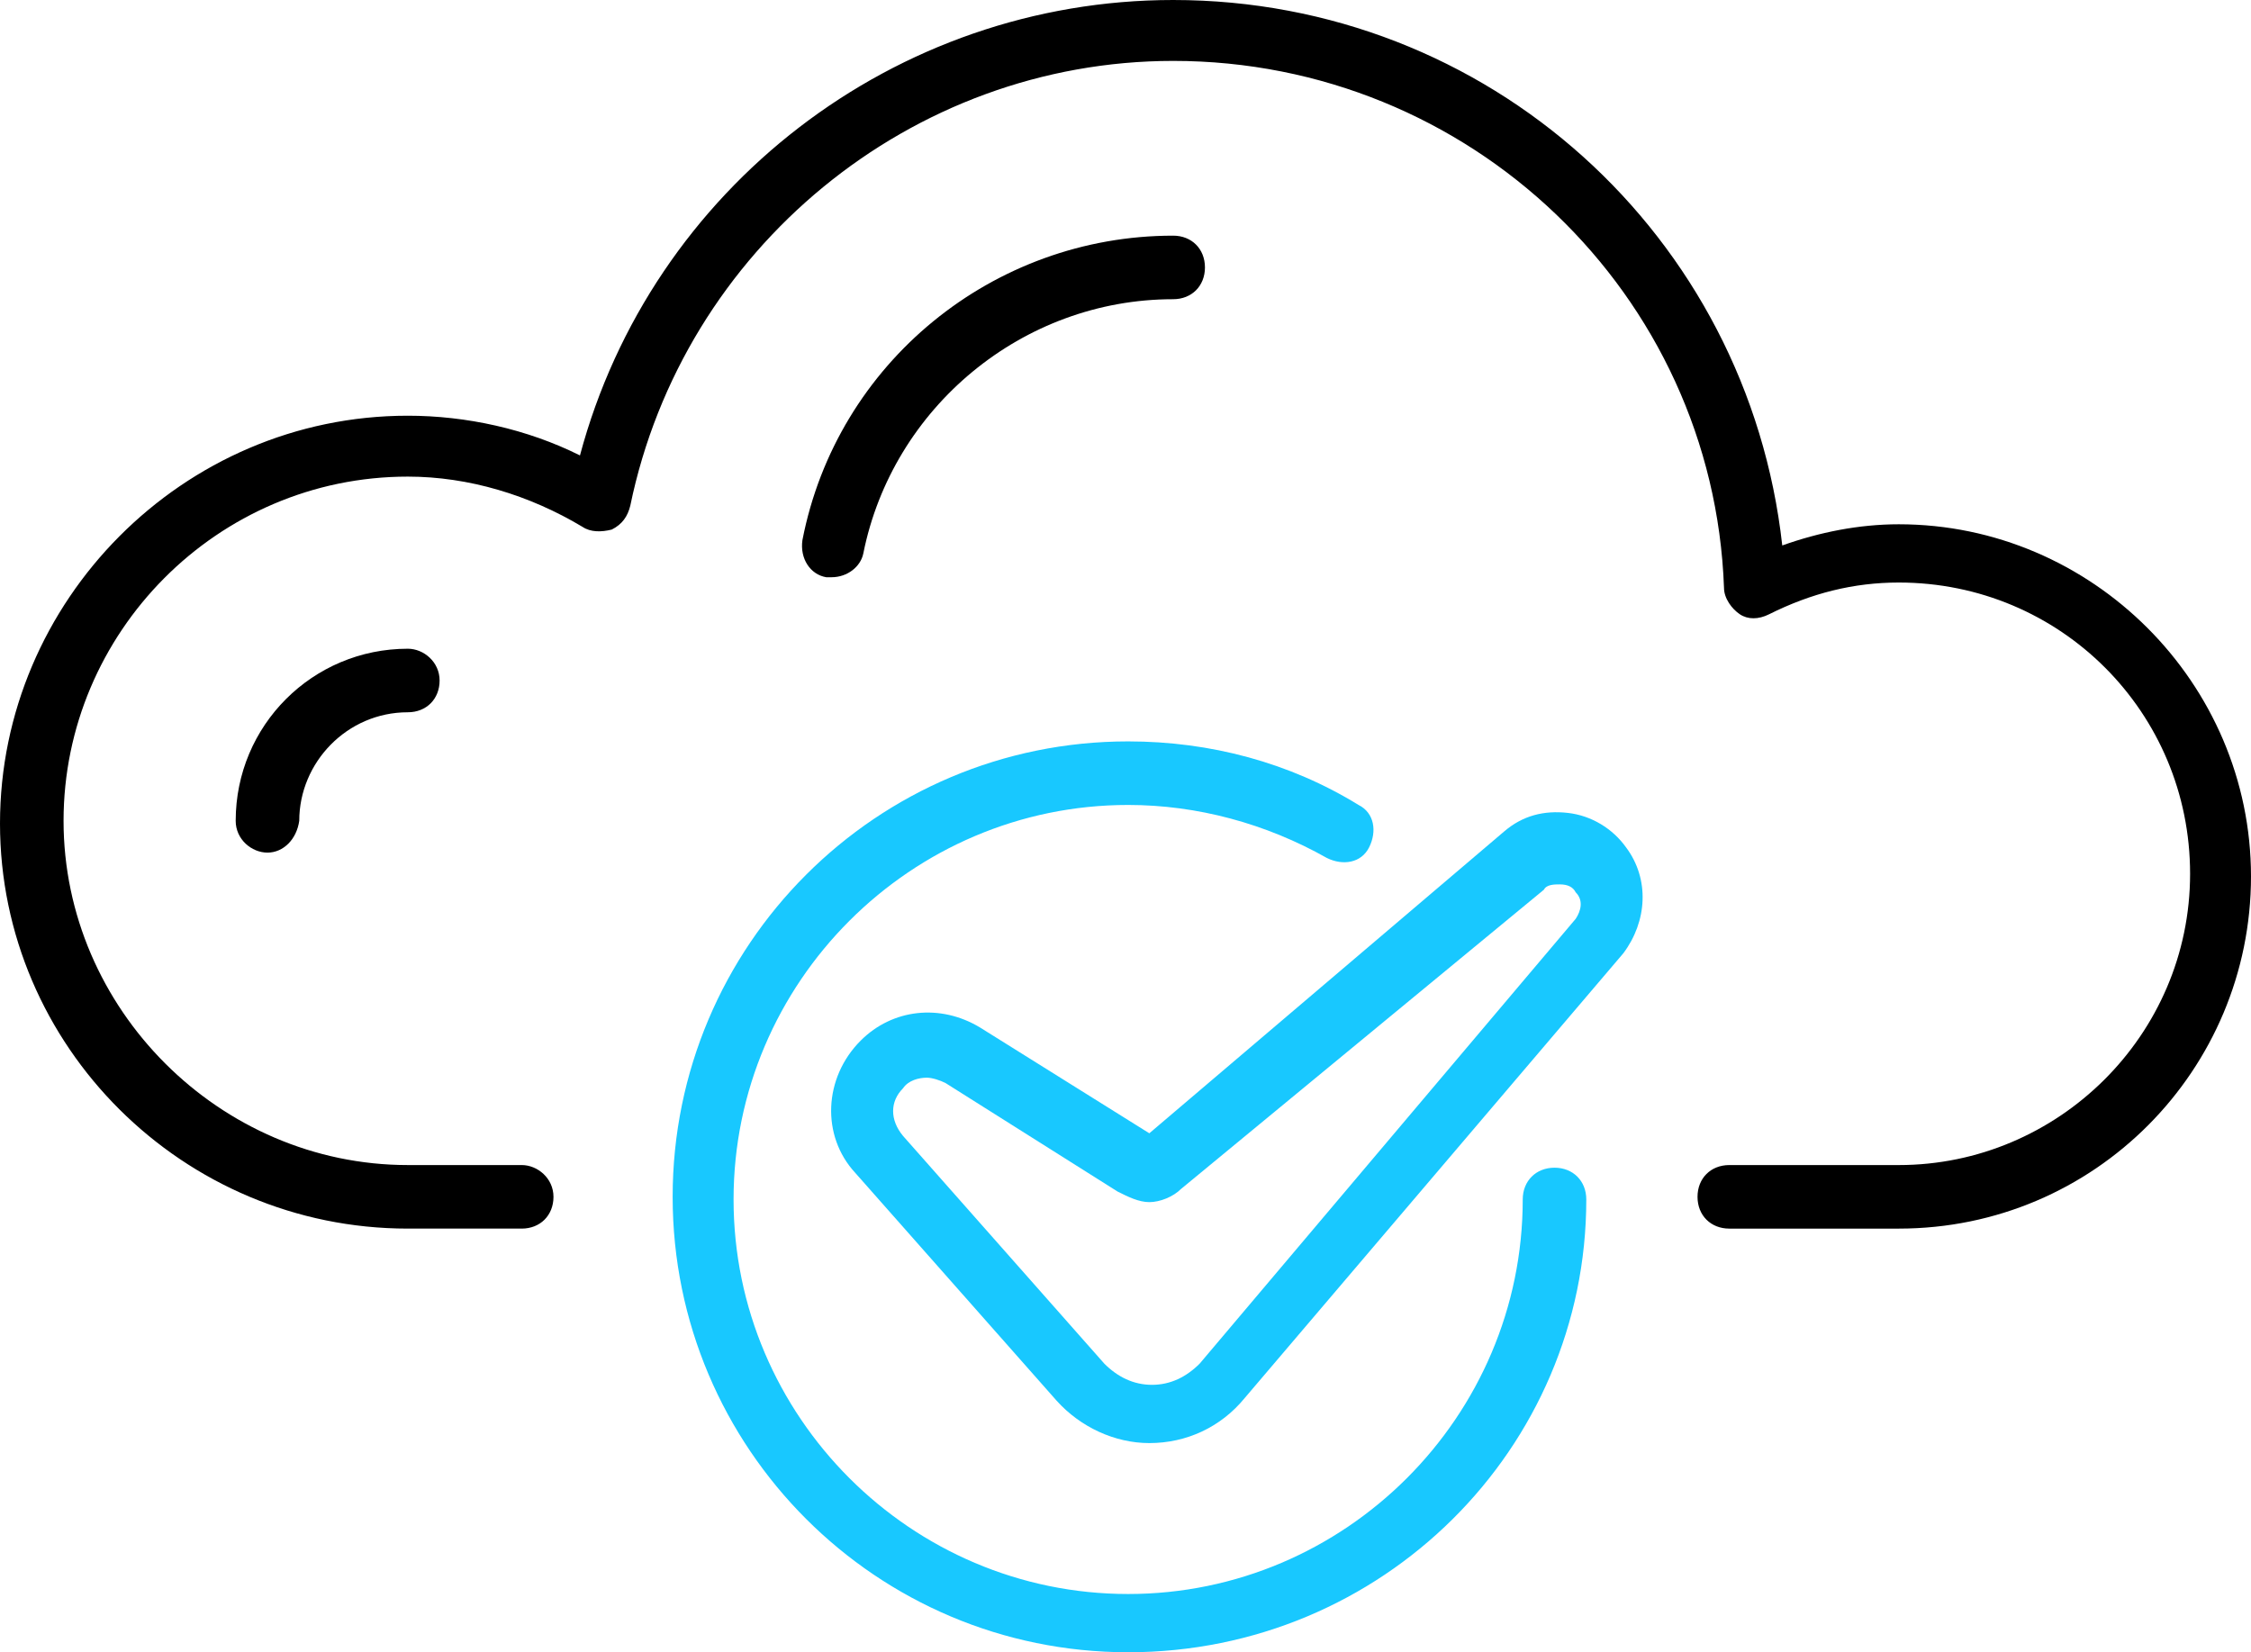
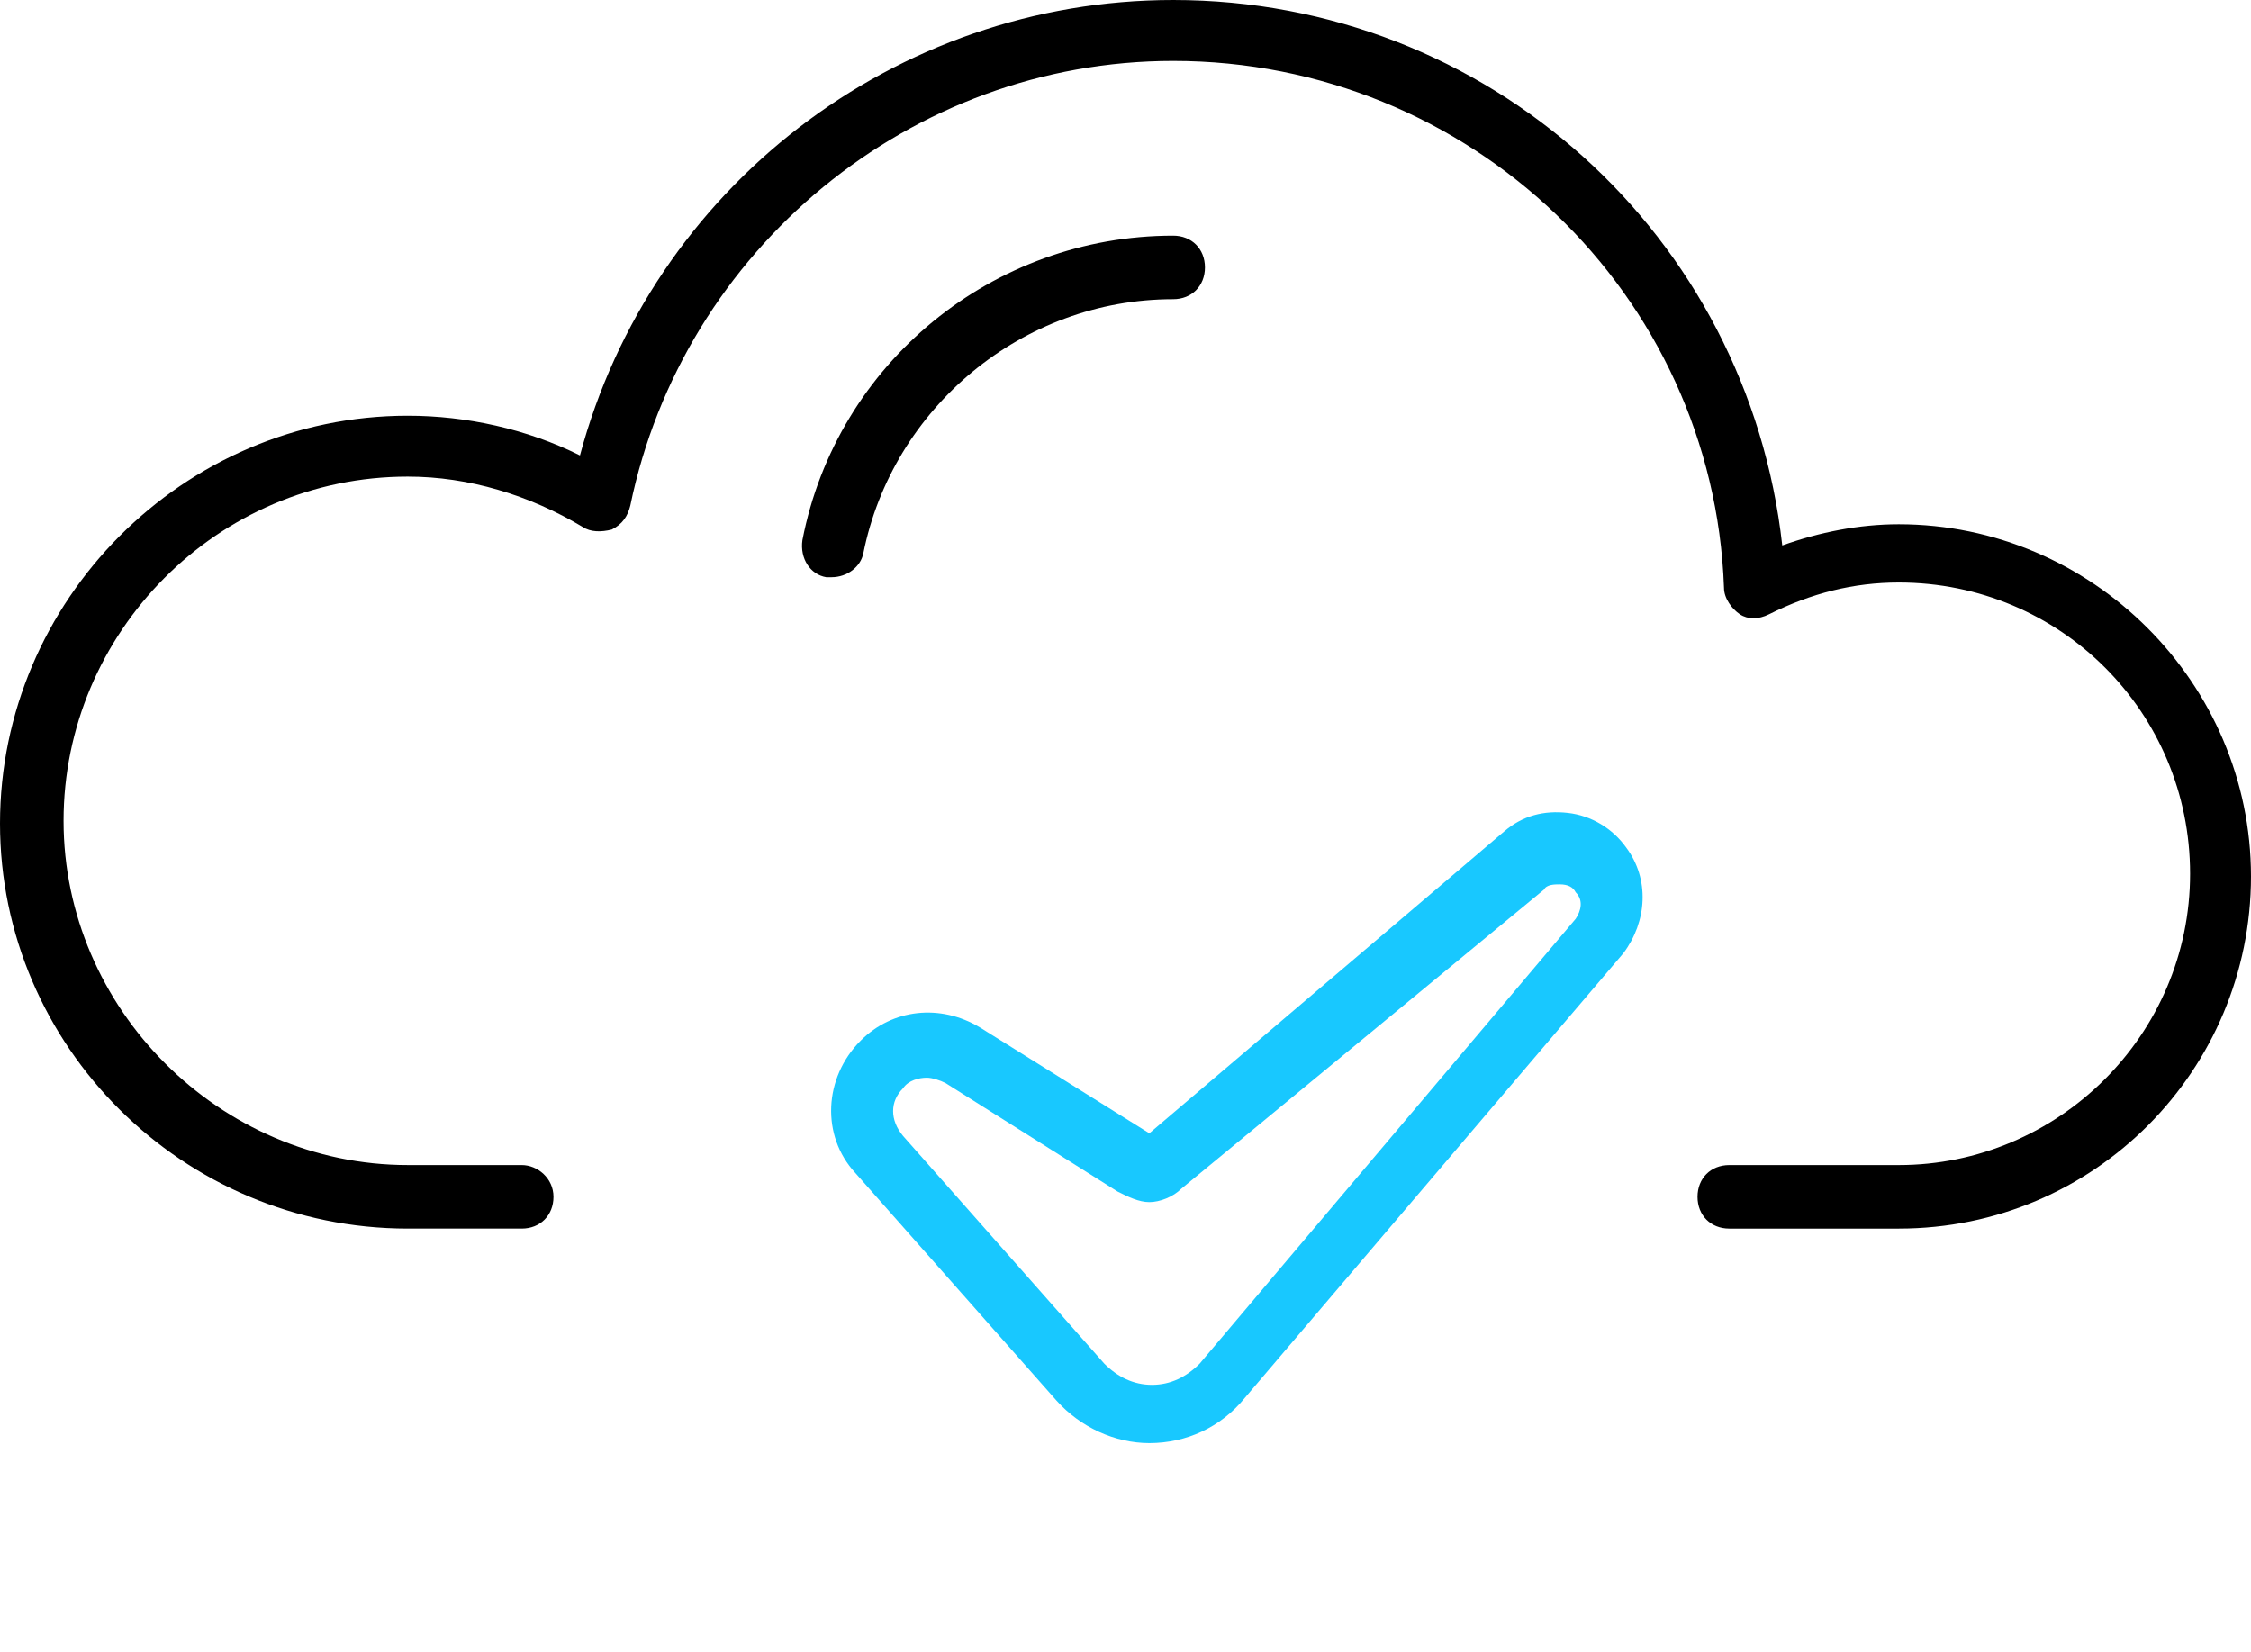
<svg xmlns="http://www.w3.org/2000/svg" version="1.1" id="uuid-81bea776-6552-4146-be0a-327bb694c4fe" x="0px" y="0px" viewBox="0 0 85 62.4" style="enable-background:new 0 0 85 62.4;" xml:space="preserve">
  <style type="text/css"> .st0{fill:#18C8FF;} </style>
  <g id="uuid-a6a78b72-13db-4191-b8b1-7c9b0d88f443">
    <path class="st0" d="M43.4,54.5c-1.3,0-2.6-0.6-3.5-1.6l-7.6-8.6c-1.3-1.4-1.2-3.6,0.2-5c1.2-1.2,3-1.4,4.5-0.5l6.4,4l13.4-11.4 c0.7-0.6,1.5-0.8,2.4-0.7s1.7,0.6,2.2,1.3c0.9,1.2,0.8,2.8-0.1,4L47,52.8l0,0C46.1,53.9,44.8,54.5,43.4,54.5 C43.4,54.5,43.4,54.5,43.4,54.5L43.4,54.5z M35,40.7c-0.3,0-0.7,0.1-0.9,0.4c-0.5,0.5-0.5,1.2,0,1.8l7.6,8.6 c0.5,0.5,1.1,0.8,1.8,0.8s1.3-0.3,1.8-0.8l14.2-16.8c0.2-0.3,0.3-0.7,0-1c-0.1-0.2-0.3-0.3-0.6-0.3c-0.2,0-0.5,0-0.6,0.2L44.6,44.9 c-0.3,0.3-0.8,0.5-1.2,0.5l0,0c-0.4,0-0.8-0.2-1.2-0.4l-6.5-4.1C35.5,40.8,35.2,40.7,35,40.7L35,40.7z M46.1,52.1L46.1,52.1 L46.1,52.1z M43.7,43.2L43.7,43.2L43.7,43.2z" />
-     <path class="st0" d="M42.6,62.4c-9.5,0-17.2-7.7-17.2-17.2s7.7-17.2,17.2-17.2c3.1,0,6.1,0.8,8.7,2.4c0.6,0.3,0.7,1,0.4,1.6 c-0.3,0.6-1,0.7-1.6,0.4c-2.3-1.3-4.9-2-7.5-2c-8.2,0-14.9,6.7-14.9,14.9s6.7,14.9,14.9,14.9s14.9-6.7,14.9-14.9 c0-0.7,0.5-1.2,1.2-1.2s1.2,0.5,1.2,1.2C59.9,54.7,52.2,62.4,42.6,62.4L42.6,62.4z" />
    <path d="M71.7,46.4h-6.4c-0.7,0-1.2-0.5-1.2-1.2s0.5-1.2,1.2-1.2h6.4c6,0,11-4.9,11-11s-4.9-11-11-11c-1.7,0-3.3,0.4-4.9,1.2 c-0.4,0.2-0.8,0.2-1.1,0s-0.6-0.6-0.6-1C64.7,11.1,55.5,2.3,44.3,2.3c-9.9,0-18.5,7.1-20.5,16.8c-0.1,0.4-0.3,0.7-0.7,0.9 c-0.4,0.1-0.8,0.1-1.1-0.1C20,18.7,17.7,18,15.4,18c-7.2,0-13,5.9-13,13s5.9,13,13,13h4.3c0.6,0,1.2,0.5,1.2,1.2s-0.5,1.2-1.2,1.2 h-4.3C6.9,46.4,0,39.5,0,31.1s6.9-15.4,15.4-15.4c2.2,0,4.5,0.5,6.5,1.5C24.6,7.1,33.8,0,44.3,0c11.9,0,21.7,8.9,23,20.6 c1.4-0.5,2.9-0.8,4.4-0.8c7.3,0,13.3,6,13.3,13.3S79.1,46.4,71.7,46.4L71.7,46.4z" />
    <path d="M31.4,21.8c-0.1,0-0.1,0-0.2,0c-0.6-0.1-1-0.7-0.9-1.4c1.3-6.7,7.2-11.5,14-11.5c0.7,0,1.2,0.5,1.2,1.2s-0.5,1.2-1.2,1.2 c-5.7,0-10.6,4.1-11.7,9.6C32.5,21.4,32,21.8,31.4,21.8L31.4,21.8z" />
-     <path d="M10.1,32.2c-0.6,0-1.2-0.5-1.2-1.2c0-3.6,2.9-6.5,6.5-6.5c0.6,0,1.2,0.5,1.2,1.2s-0.5,1.2-1.2,1.2c-2.3,0-4.1,1.9-4.1,4.1 C11.2,31.7,10.7,32.2,10.1,32.2z" />
  </g>
</svg>